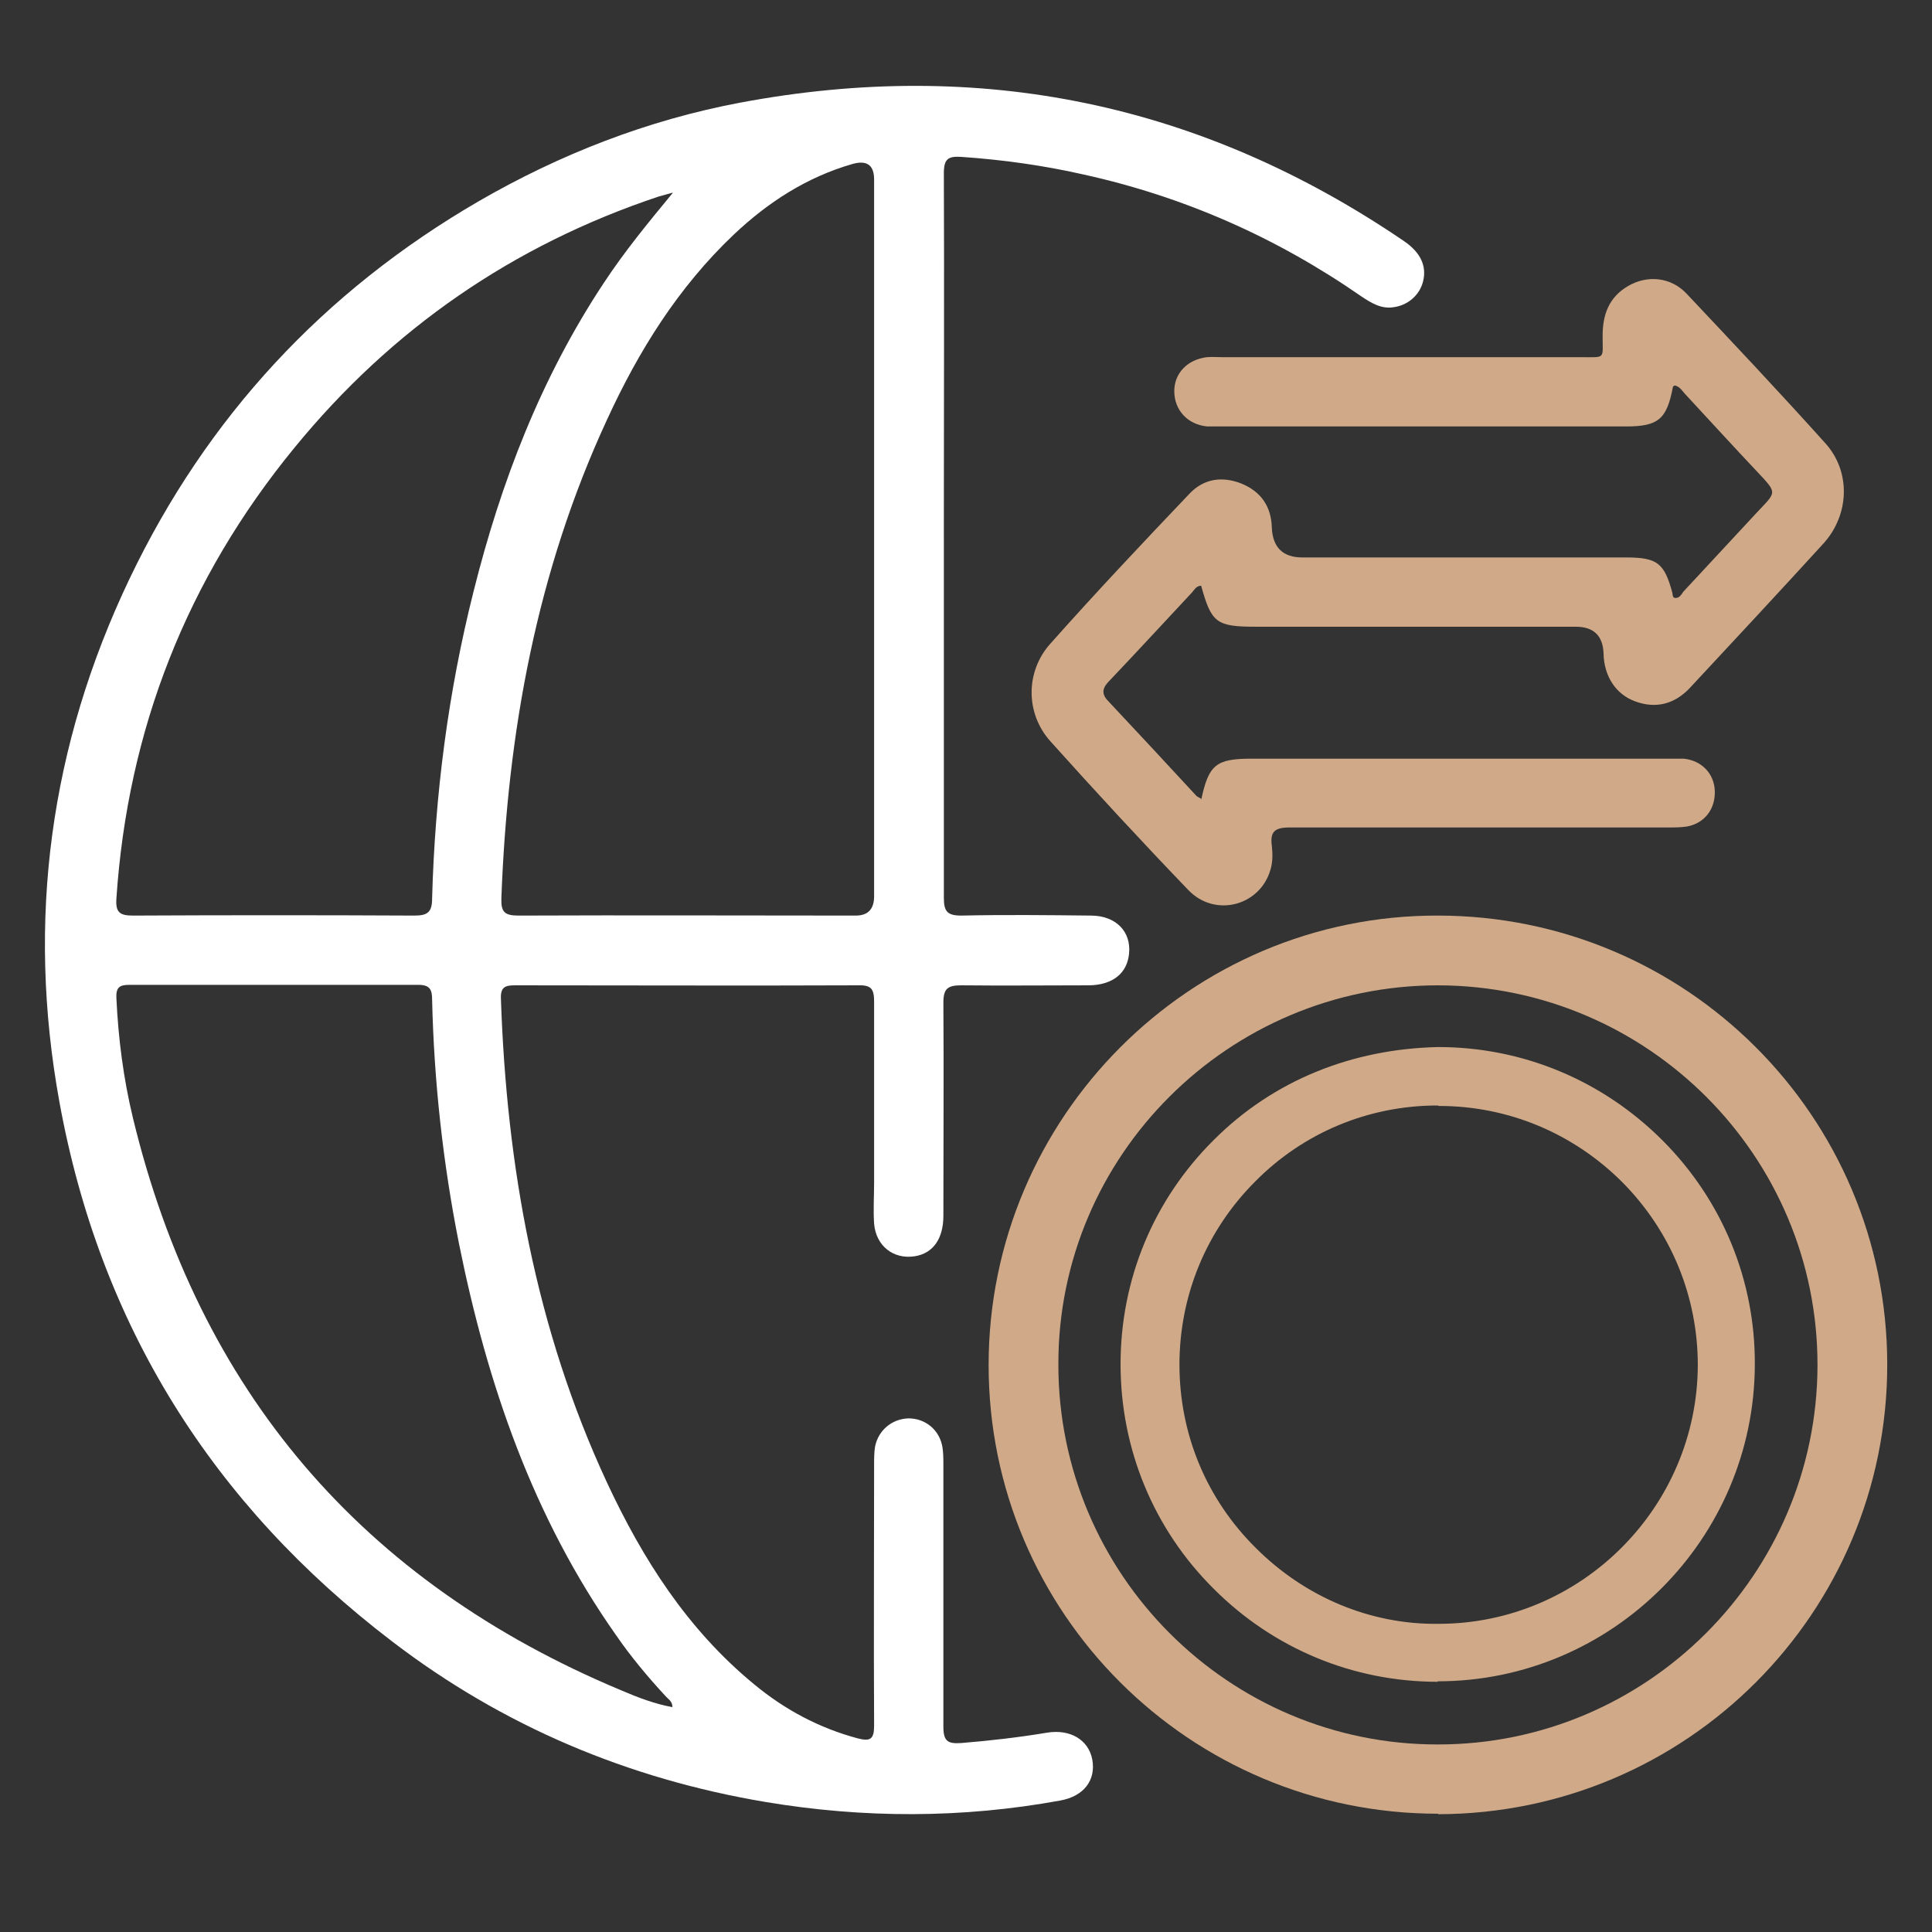
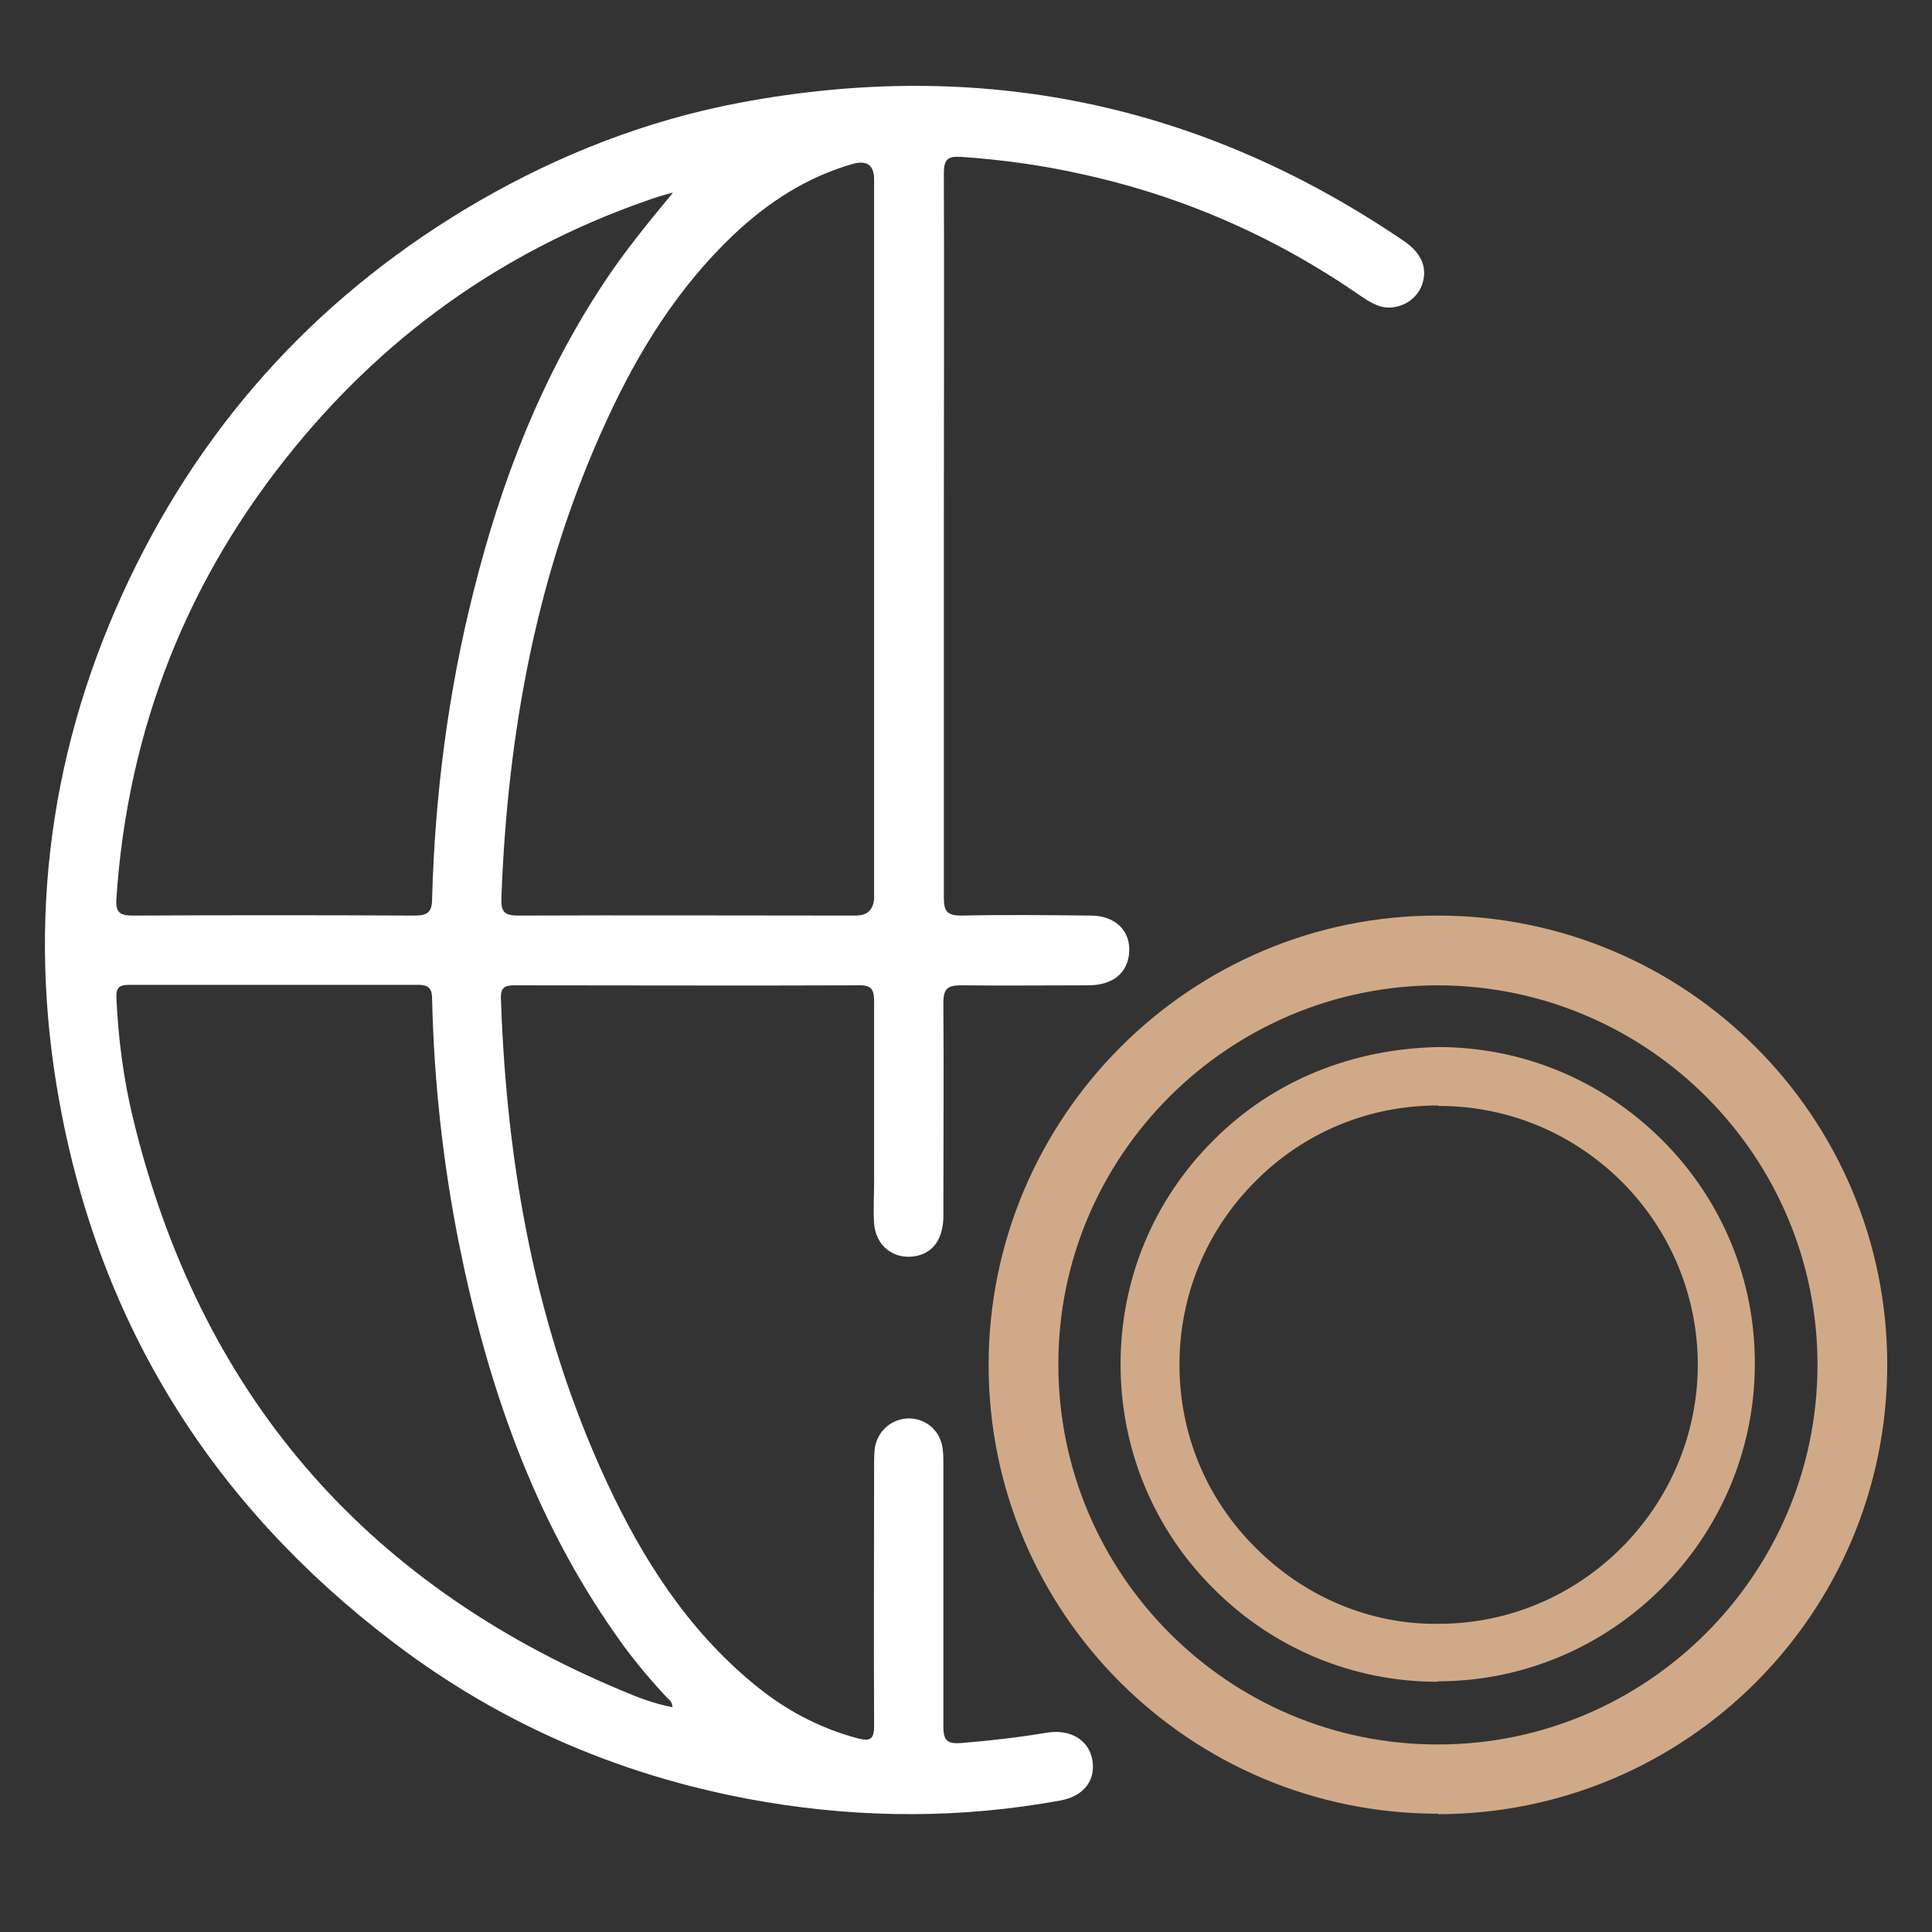
<svg xmlns="http://www.w3.org/2000/svg" id="Layer_2" data-name="Layer 2" viewBox="0 0 41 41">
  <rect x="0" y="0" width="41" height="41" fill="#333333" stroke="none" />
  <defs>
    <style>
      .cls-1 {
        fill: #d0aa88;
      }

      .cls-1, .cls-2, .cls-3 {
        stroke-width: 0px;
      }

      .cls-2 {
        fill: none;
      }

      .cls-3 {
        fill: #fff;
      }
    </style>
  </defs>
  <g id="_圖層_1" data-name="圖層 1">
    <g>
      <g>
        <path class="cls-3" d="M20.03,11.39c0,2.55,0,5.11,0,7.66,0,.29.07.38.37.38.92-.02,1.83-.01,2.75,0,.53,0,.86.34.81.81-.04.41-.34.66-.84.67-.91,0-1.81.01-2.72,0-.29,0-.38.07-.38.37.01,1.51,0,3.01,0,4.52,0,.49-.22.8-.61.86-.45.07-.82-.22-.86-.69-.02-.29,0-.59,0-.89,0-1.27,0-2.54,0-3.82,0-.26-.05-.36-.34-.35-2.42.01-4.84,0-7.27,0-.2,0-.32.02-.31.28.12,3.56.74,7.02,2.25,10.27.76,1.63,1.71,3.12,3.12,4.28.65.54,1.38.93,2.2,1.15.27.07.35.02.35-.27-.01-1.84,0-3.68,0-5.53,0-.13,0-.27.02-.39.07-.35.36-.59.71-.6.34,0,.63.22.71.56.03.14.03.28.03.42,0,1.85,0,3.7,0,5.56,0,.31.09.37.38.35.61-.05,1.22-.12,1.82-.22.49-.08.88.15.96.57.08.44-.18.78-.68.87-2.08.38-4.17.38-6.26.03-2.91-.49-5.57-1.61-7.91-3.4-3.82-2.91-6.21-6.72-7.07-11.46-.7-3.85-.2-7.56,1.49-11.1,1.64-3.43,4.12-6.1,7.41-8.01,1.73-1,3.58-1.72,5.54-2.09,5.1-.96,9.8.01,14.1,2.94.35.24.48.53.4.85-.07.29-.32.51-.63.55-.26.04-.47-.09-.68-.23-1.8-1.25-3.77-2.12-5.91-2.59-.84-.19-1.7-.31-2.57-.37-.29-.02-.38.04-.38.35.01,2.45,0,4.91,0,7.36,0,.11,0,.22,0,.34ZM18.55,11.41c0-2.53,0-5.07,0-7.6q0-.46-.46-.33c-.97.28-1.79.81-2.52,1.5-1.18,1.12-2.02,2.47-2.69,3.93-1.49,3.22-2.11,6.63-2.24,10.15-.01.3.07.37.37.37,2.38-.01,4.76,0,7.15,0q.39,0,.39-.41c0-2.53,0-5.07,0-7.6ZM14.27,4.09c-.1.03-.19.05-.29.08-3.09,1.03-5.67,2.81-7.73,5.33-2.28,2.78-3.54,5.98-3.78,9.57-.02.29.07.36.35.36,1.99-.01,3.99-.01,5.98,0,.28,0,.37-.08.37-.36.06-2.2.34-4.38.88-6.52.58-2.32,1.43-4.53,2.76-6.54.44-.67.95-1.29,1.47-1.92ZM14.27,36.23c0-.13-.09-.17-.15-.24-.37-.4-.73-.83-1.04-1.28-1.77-2.51-2.74-5.34-3.34-8.32-.34-1.71-.53-3.44-.57-5.18,0-.21-.05-.31-.29-.31-2.05,0-4.09,0-6.14,0-.21,0-.28.06-.27.28.04.86.15,1.71.35,2.54,1.4,5.8,4.86,9.85,10.36,12.15.35.15.71.29,1.1.36Z" />
        <path class="cls-1" d="M30.52,38.49c-5.27,0-9.54-4.26-9.54-9.52,0-5.26,4.28-9.55,9.53-9.54,5.27,0,9.54,4.26,9.54,9.53,0,5.27-4.26,9.53-9.53,9.54ZM22.46,28.96c0,4.45,3.62,8.07,8.06,8.06,4.43,0,8.04-3.61,8.05-8.04.01-4.44-3.6-8.06-8.05-8.07-4.44,0-8.07,3.61-8.06,8.05Z" />
-         <path class="cls-1" d="M25.49,16.98c.16-.76.32-.88,1.08-.88,2.92,0,5.84,0,8.76,0,.13,0,.27,0,.4,0,.38.04.64.31.66.67.02.39-.21.7-.59.77-.13.02-.26.02-.4.02-2.68,0-5.35,0-8.03,0-.32,0-.42.09-.38.39.02.17.02.35-.03.51-.22.76-1.17,1.02-1.74.43-.99-1.03-1.97-2.09-2.93-3.16-.53-.59-.53-1.48,0-2.07.96-1.08,1.95-2.13,2.95-3.18.3-.32.69-.38,1.1-.22.42.17.64.49.65.94q.03.63.65.63c2.29,0,4.58,0,6.87,0,.66,0,.81.12.98.75.01.05,0,.11.07.11.08,0,.12-.07.16-.13.52-.56,1.04-1.12,1.56-1.68.42-.45.45-.4.01-.87-.52-.55-1.02-1.1-1.54-1.66-.06-.07-.11-.15-.21-.17-.02.01-.04.02-.04.04-.13.68-.31.83-1,.83-2.87,0-5.74,0-8.61,0-.09,0-.18,0-.27,0-.42-.04-.7-.35-.7-.75,0-.38.28-.67.69-.72.11-.01.22,0,.34,0,2.53,0,5.07,0,7.6,0,.53,0,.46.05.46-.45,0-.45.13-.82.54-1.06.41-.24.91-.19,1.24.16.99,1.05,1.98,2.1,2.95,3.18.54.6.51,1.51-.04,2.12-.94,1.03-1.89,2.05-2.84,3.07-.32.34-.72.45-1.17.28-.4-.15-.65-.53-.66-1.01q-.02-.57-.59-.57c-2.26,0-4.52,0-6.78,0-.85,0-.95-.08-1.17-.87-.11,0-.15.1-.21.16-.58.62-1.15,1.24-1.73,1.85-.14.14-.2.27-.03.44.63.67,1.25,1.34,1.87,2.01.02.02.05.03.1.06Z" />
        <path class="cls-1" d="M30.51,35.69c-1.79,0-3.48-.7-4.75-1.97-1.28-1.27-1.98-2.97-1.98-4.77h0c0-1.8.7-3.49,1.98-4.76,1.27-1.27,2.94-1.93,4.76-1.97,1.8,0,3.49.71,4.76,1.98s1.97,2.97,1.96,4.76c-.01,3.7-3.03,6.72-6.73,6.72h0ZM30.51,23.46c-1.46,0-2.84.57-3.87,1.61-1.04,1.04-1.61,2.42-1.61,3.89h0c0,1.47.57,2.85,1.62,3.89,1.04,1.04,2.43,1.63,3.88,1.61,3.02,0,5.49-2.47,5.5-5.49,0-1.46-.57-2.84-1.6-3.88-1.04-1.04-2.42-1.62-3.89-1.62h-.01Z" />
      </g>
-       <rect class="cls-2" width="41" height="41" />
    </g>
  </g>
</svg>